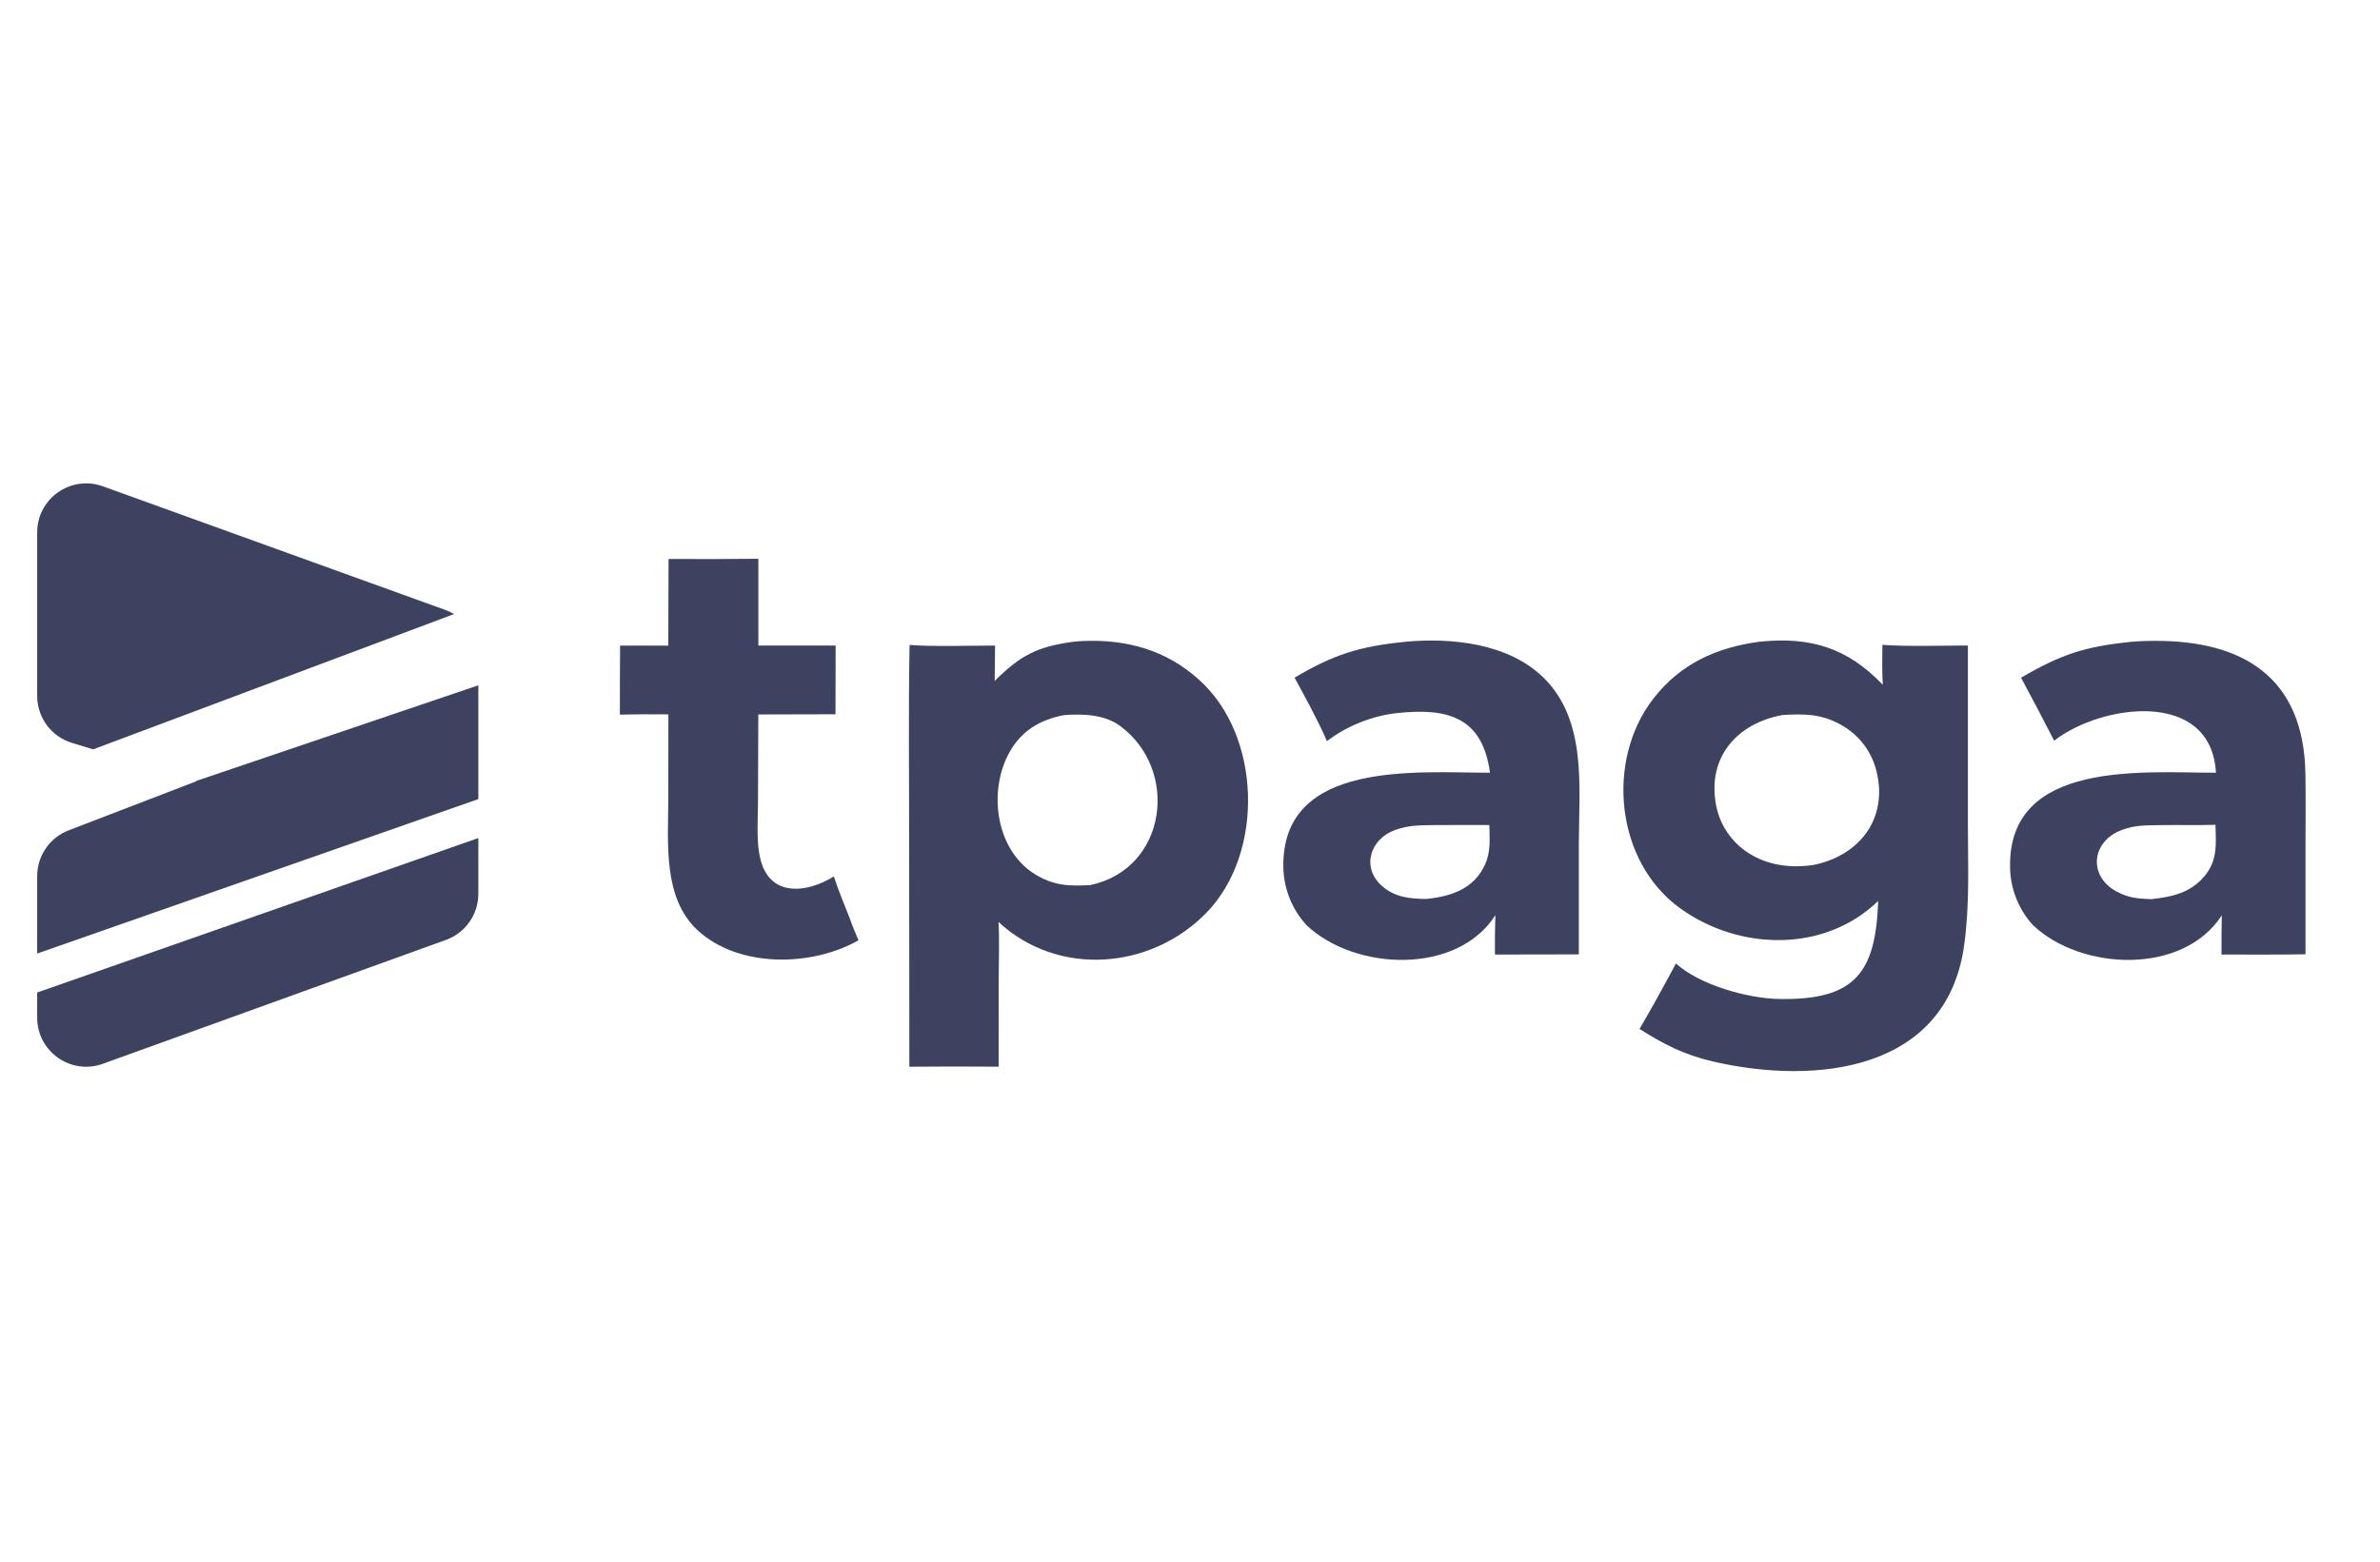
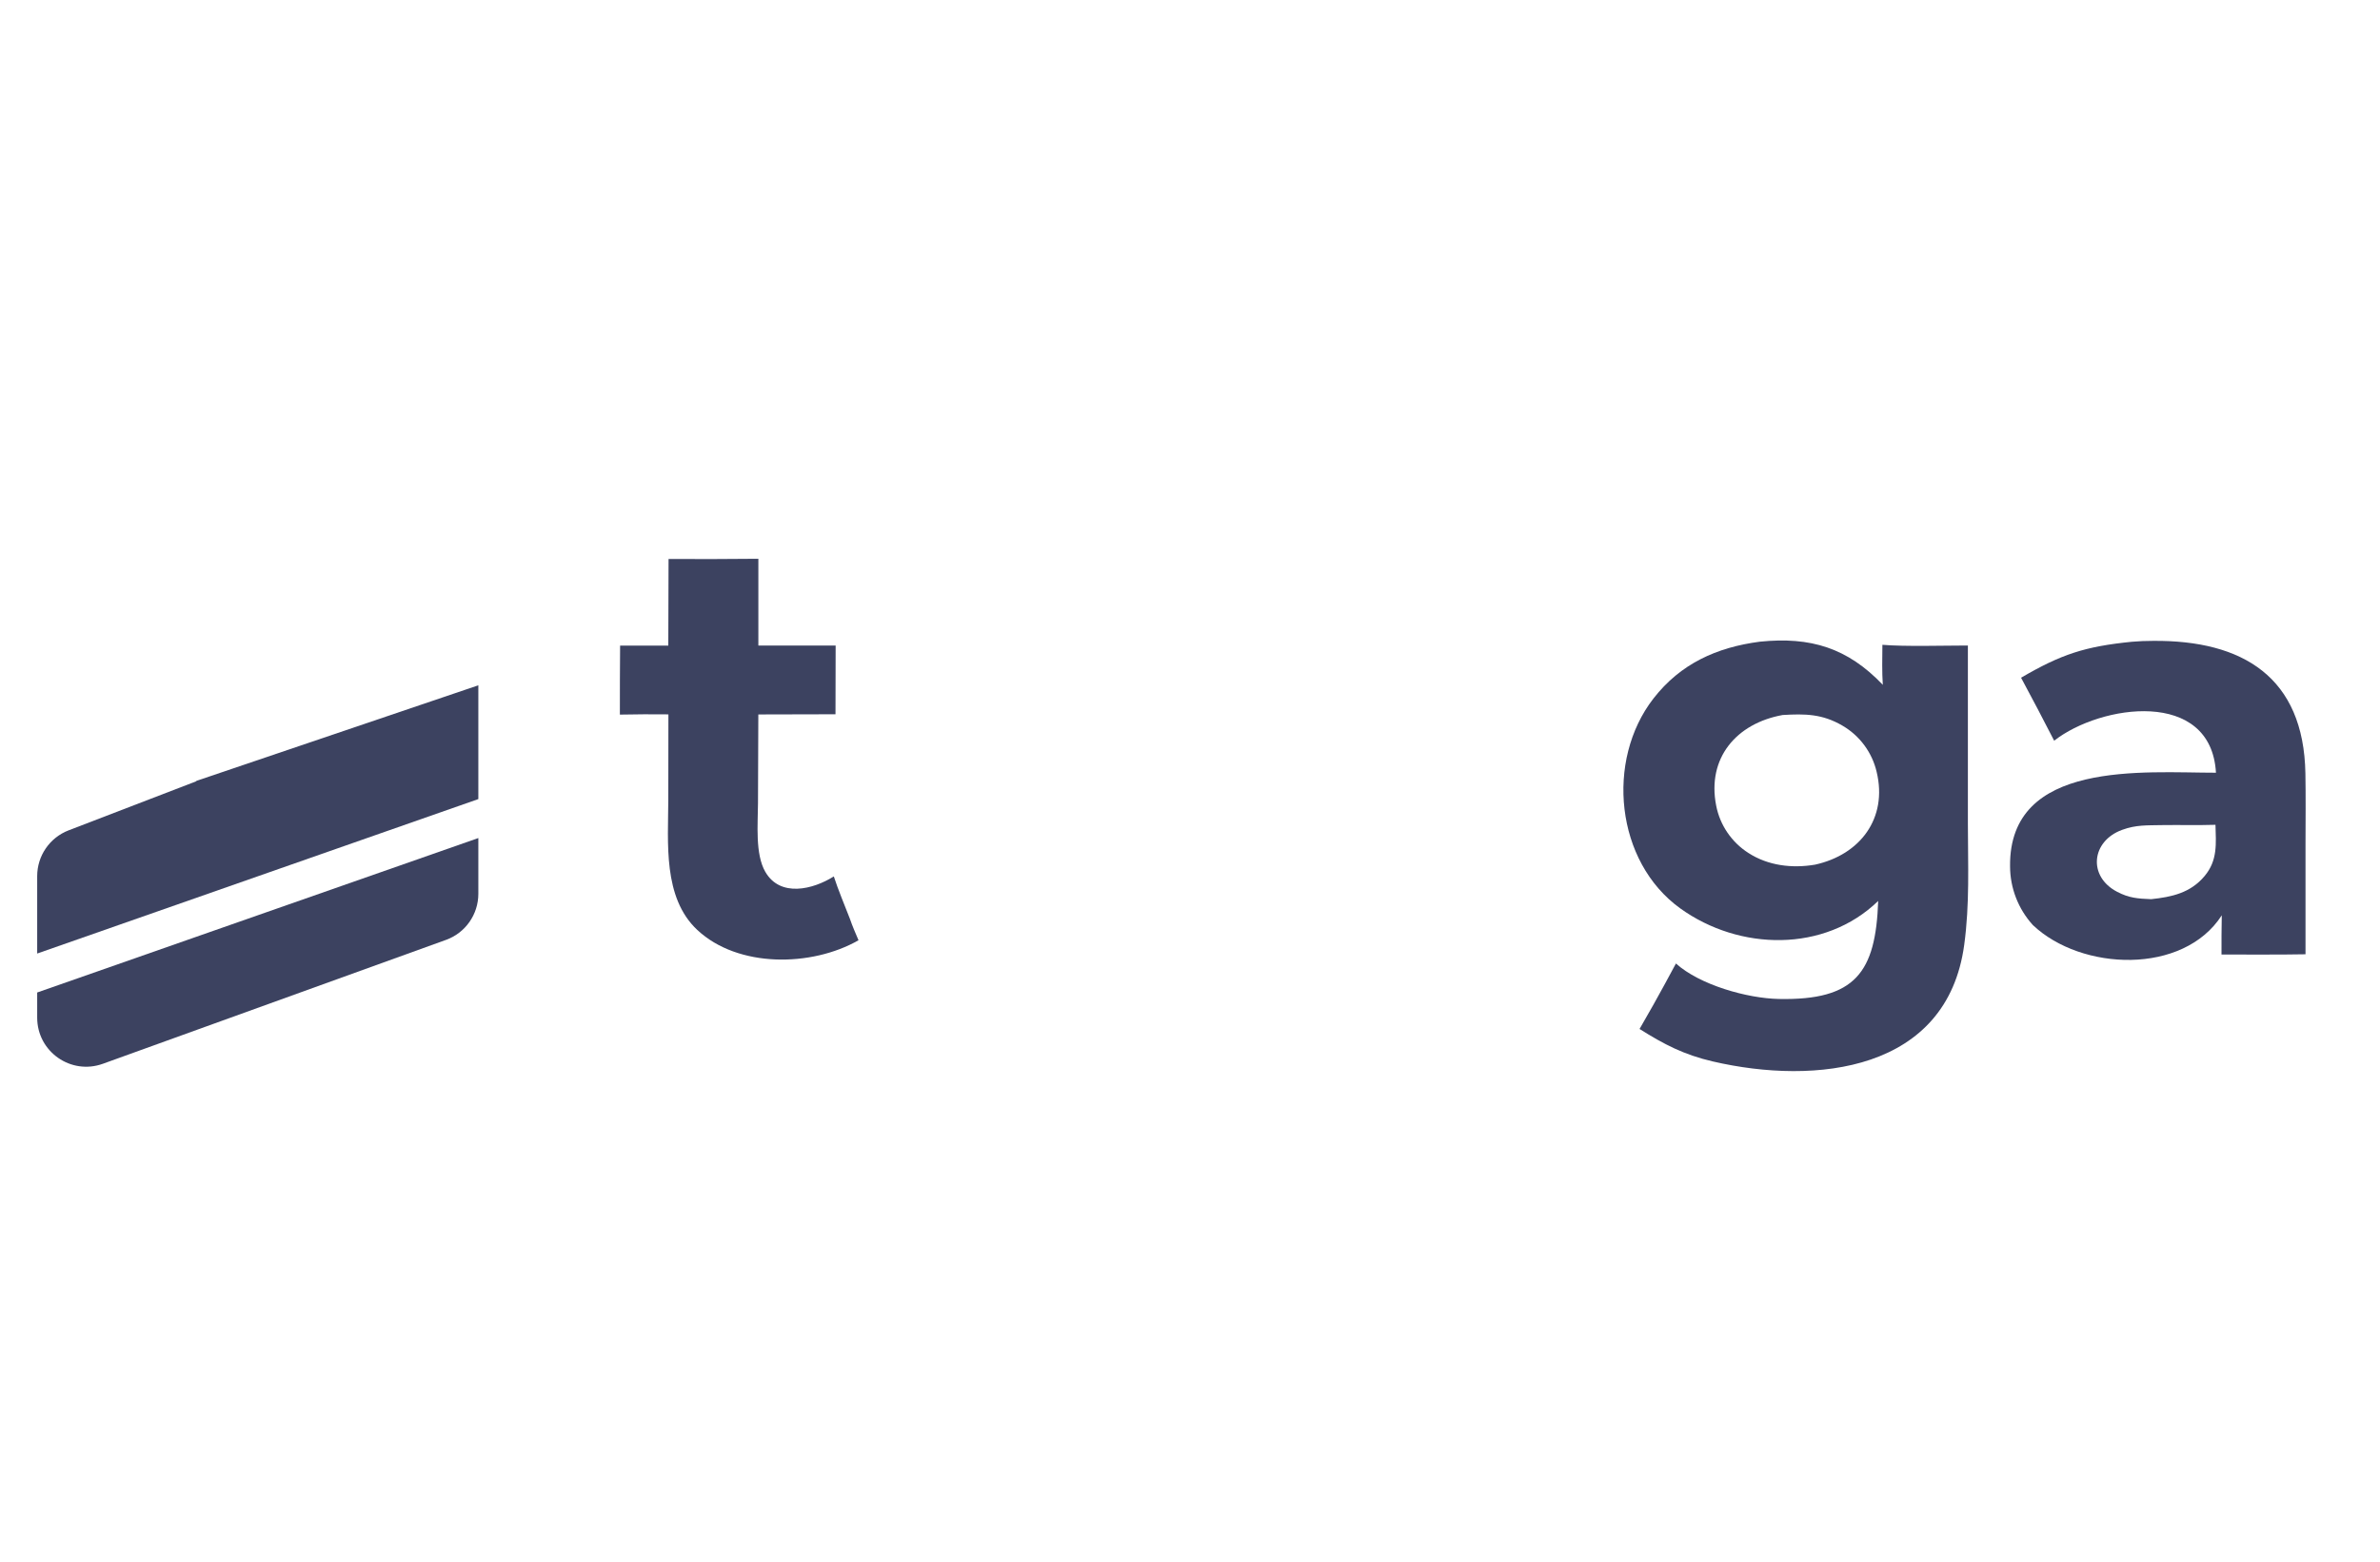
<svg xmlns="http://www.w3.org/2000/svg" width="64" height="42" viewBox="0 0 64 42" fill="none">
  <path d="M12.863 24.038C12.863 24.594 12.515 25.09 11.993 25.278L2.766 28.61C1.906 28.92 1 28.284 1 27.37V26.693L12.863 22.539V24.038Z" fill="#3C4260" />
  <path d="M12.863 21.491L1 25.645V23.563C1 23.017 1.336 22.528 1.845 22.332L5.284 21.01L5.271 21.005L12.863 18.431V21.491Z" fill="#3C4260" />
-   <path d="M1 14.319C1 13.406 1.906 12.769 2.766 13.079L11.993 16.411C12.069 16.439 12.141 16.475 12.21 16.515L2.504 20.154L1.93 19.978C1.377 19.808 1 19.297 1 18.718V14.319Z" fill="#3C4260" />
  <path fill-rule="evenodd" clip-rule="evenodd" d="M47.323 17.258C48.69 17.118 49.684 17.426 50.63 18.418C50.606 18.069 50.616 17.694 50.619 17.342C51.22 17.393 52.284 17.361 52.918 17.361V22.16C52.919 23.262 52.969 24.307 52.819 25.413C52.358 28.81 48.836 29.192 46.057 28.547C45.284 28.367 44.753 28.092 44.089 27.674L44.463 27.019C44.668 26.652 44.869 26.284 45.067 25.913C45.709 26.49 46.981 26.85 47.834 26.867C49.896 26.909 50.439 26.151 50.506 24.231C49.062 25.629 46.77 25.572 45.185 24.432C43.439 23.176 43.171 20.451 44.461 18.788C45.187 17.852 46.16 17.41 47.323 17.258ZM49.55 19.519C49.004 19.198 48.539 19.194 47.937 19.23C46.693 19.454 45.898 20.387 46.149 21.665C46.25 22.19 46.564 22.652 47.017 22.941C47.548 23.283 48.19 23.359 48.806 23.255C50.026 22.988 50.763 22.003 50.465 20.762C50.344 20.241 50.014 19.791 49.55 19.519Z" fill="#3C4260" />
-   <path fill-rule="evenodd" clip-rule="evenodd" d="M29.124 17.24C30.296 17.19 31.361 17.482 32.242 18.281C33.919 19.779 34.008 22.93 32.448 24.541C30.953 26.085 28.45 26.283 26.85 24.795C26.878 25.183 26.858 25.905 26.856 26.317L26.854 28.688C26.054 28.681 25.253 28.682 24.453 28.689L24.448 22.547C24.448 20.828 24.427 19.059 24.459 17.345C25 17.395 26.186 17.362 26.758 17.363L26.748 18.313C27.45 17.618 27.889 17.393 28.867 17.259C28.952 17.25 29.038 17.244 29.124 17.24ZM30.112 19.517C29.702 19.217 29.112 19.193 28.612 19.233C28.033 19.344 27.558 19.595 27.229 20.094C26.549 21.126 26.721 22.818 27.823 23.507C28.329 23.823 28.76 23.838 29.325 23.803C31.384 23.362 31.727 20.7 30.112 19.517Z" fill="#3C4260" />
  <path fill-rule="evenodd" clip-rule="evenodd" d="M57.898 17.236C60.312 17.215 61.949 18.213 61.994 20.801C62.005 21.428 61.998 22.063 61.997 22.691V25.665C61.254 25.679 60.483 25.67 59.738 25.672C59.736 25.32 59.739 24.969 59.745 24.617C58.709 26.227 55.971 26.117 54.666 24.88C54.271 24.446 54.053 23.882 54.052 23.297C54.023 20.43 57.654 20.782 59.589 20.782C59.458 18.511 56.488 18.942 55.238 19.921C54.947 19.353 54.651 18.789 54.348 18.227C55.424 17.598 56.066 17.386 57.328 17.26C57.518 17.244 57.708 17.235 57.898 17.236ZM59.576 22.183C59.094 22.198 58.616 22.184 58.136 22.191C57.737 22.2 57.443 22.18 57.065 22.319C56.236 22.621 56.137 23.571 56.932 23.985C57.254 24.153 57.488 24.169 57.847 24.183C58.401 24.124 58.904 24.016 59.285 23.559C59.637 23.138 59.59 22.689 59.576 22.183Z" fill="#3C4260" />
-   <path fill-rule="evenodd" clip-rule="evenodd" d="M37.782 17.261C39.041 17.144 40.56 17.301 41.504 18.223C42.68 19.372 42.459 21.172 42.456 22.668L42.456 25.668L40.2 25.672C40.197 25.319 40.2 24.966 40.211 24.613C39.188 26.223 36.447 26.118 35.139 24.888C34.74 24.457 34.517 23.894 34.51 23.308C34.473 20.429 38.126 20.782 40.067 20.782C39.865 19.3 38.953 19.028 37.56 19.179C36.9 19.251 36.209 19.527 35.683 19.933C35.466 19.422 35.081 18.721 34.812 18.226C35.861 17.603 36.559 17.385 37.782 17.261ZM38.632 22.19C38.217 22.198 37.91 22.181 37.516 22.322C36.844 22.563 36.599 23.33 37.16 23.826C37.506 24.132 37.902 24.17 38.34 24.178C39.008 24.113 39.629 23.915 39.931 23.257C40.093 22.906 40.055 22.566 40.05 22.189C39.579 22.192 39.101 22.184 38.632 22.19Z" fill="#3C4260" />
  <path d="M17.978 15.034C18.783 15.038 19.588 15.036 20.393 15.028L20.393 17.362L22.471 17.362L22.467 19.21L20.392 19.215L20.383 21.601C20.381 22.157 20.302 22.97 20.581 23.45C20.981 24.139 21.857 23.926 22.422 23.571C22.53 23.911 22.723 24.37 22.855 24.712C22.922 24.909 23.005 25.096 23.086 25.288C21.825 26.008 19.849 26.037 18.751 25.011C17.819 24.14 17.968 22.656 17.971 21.5L17.974 19.213C17.539 19.208 17.104 19.21 16.669 19.219C16.668 18.6 16.67 17.981 16.675 17.363L17.971 17.364L17.978 15.034Z" fill="#3C4260" />
</svg>